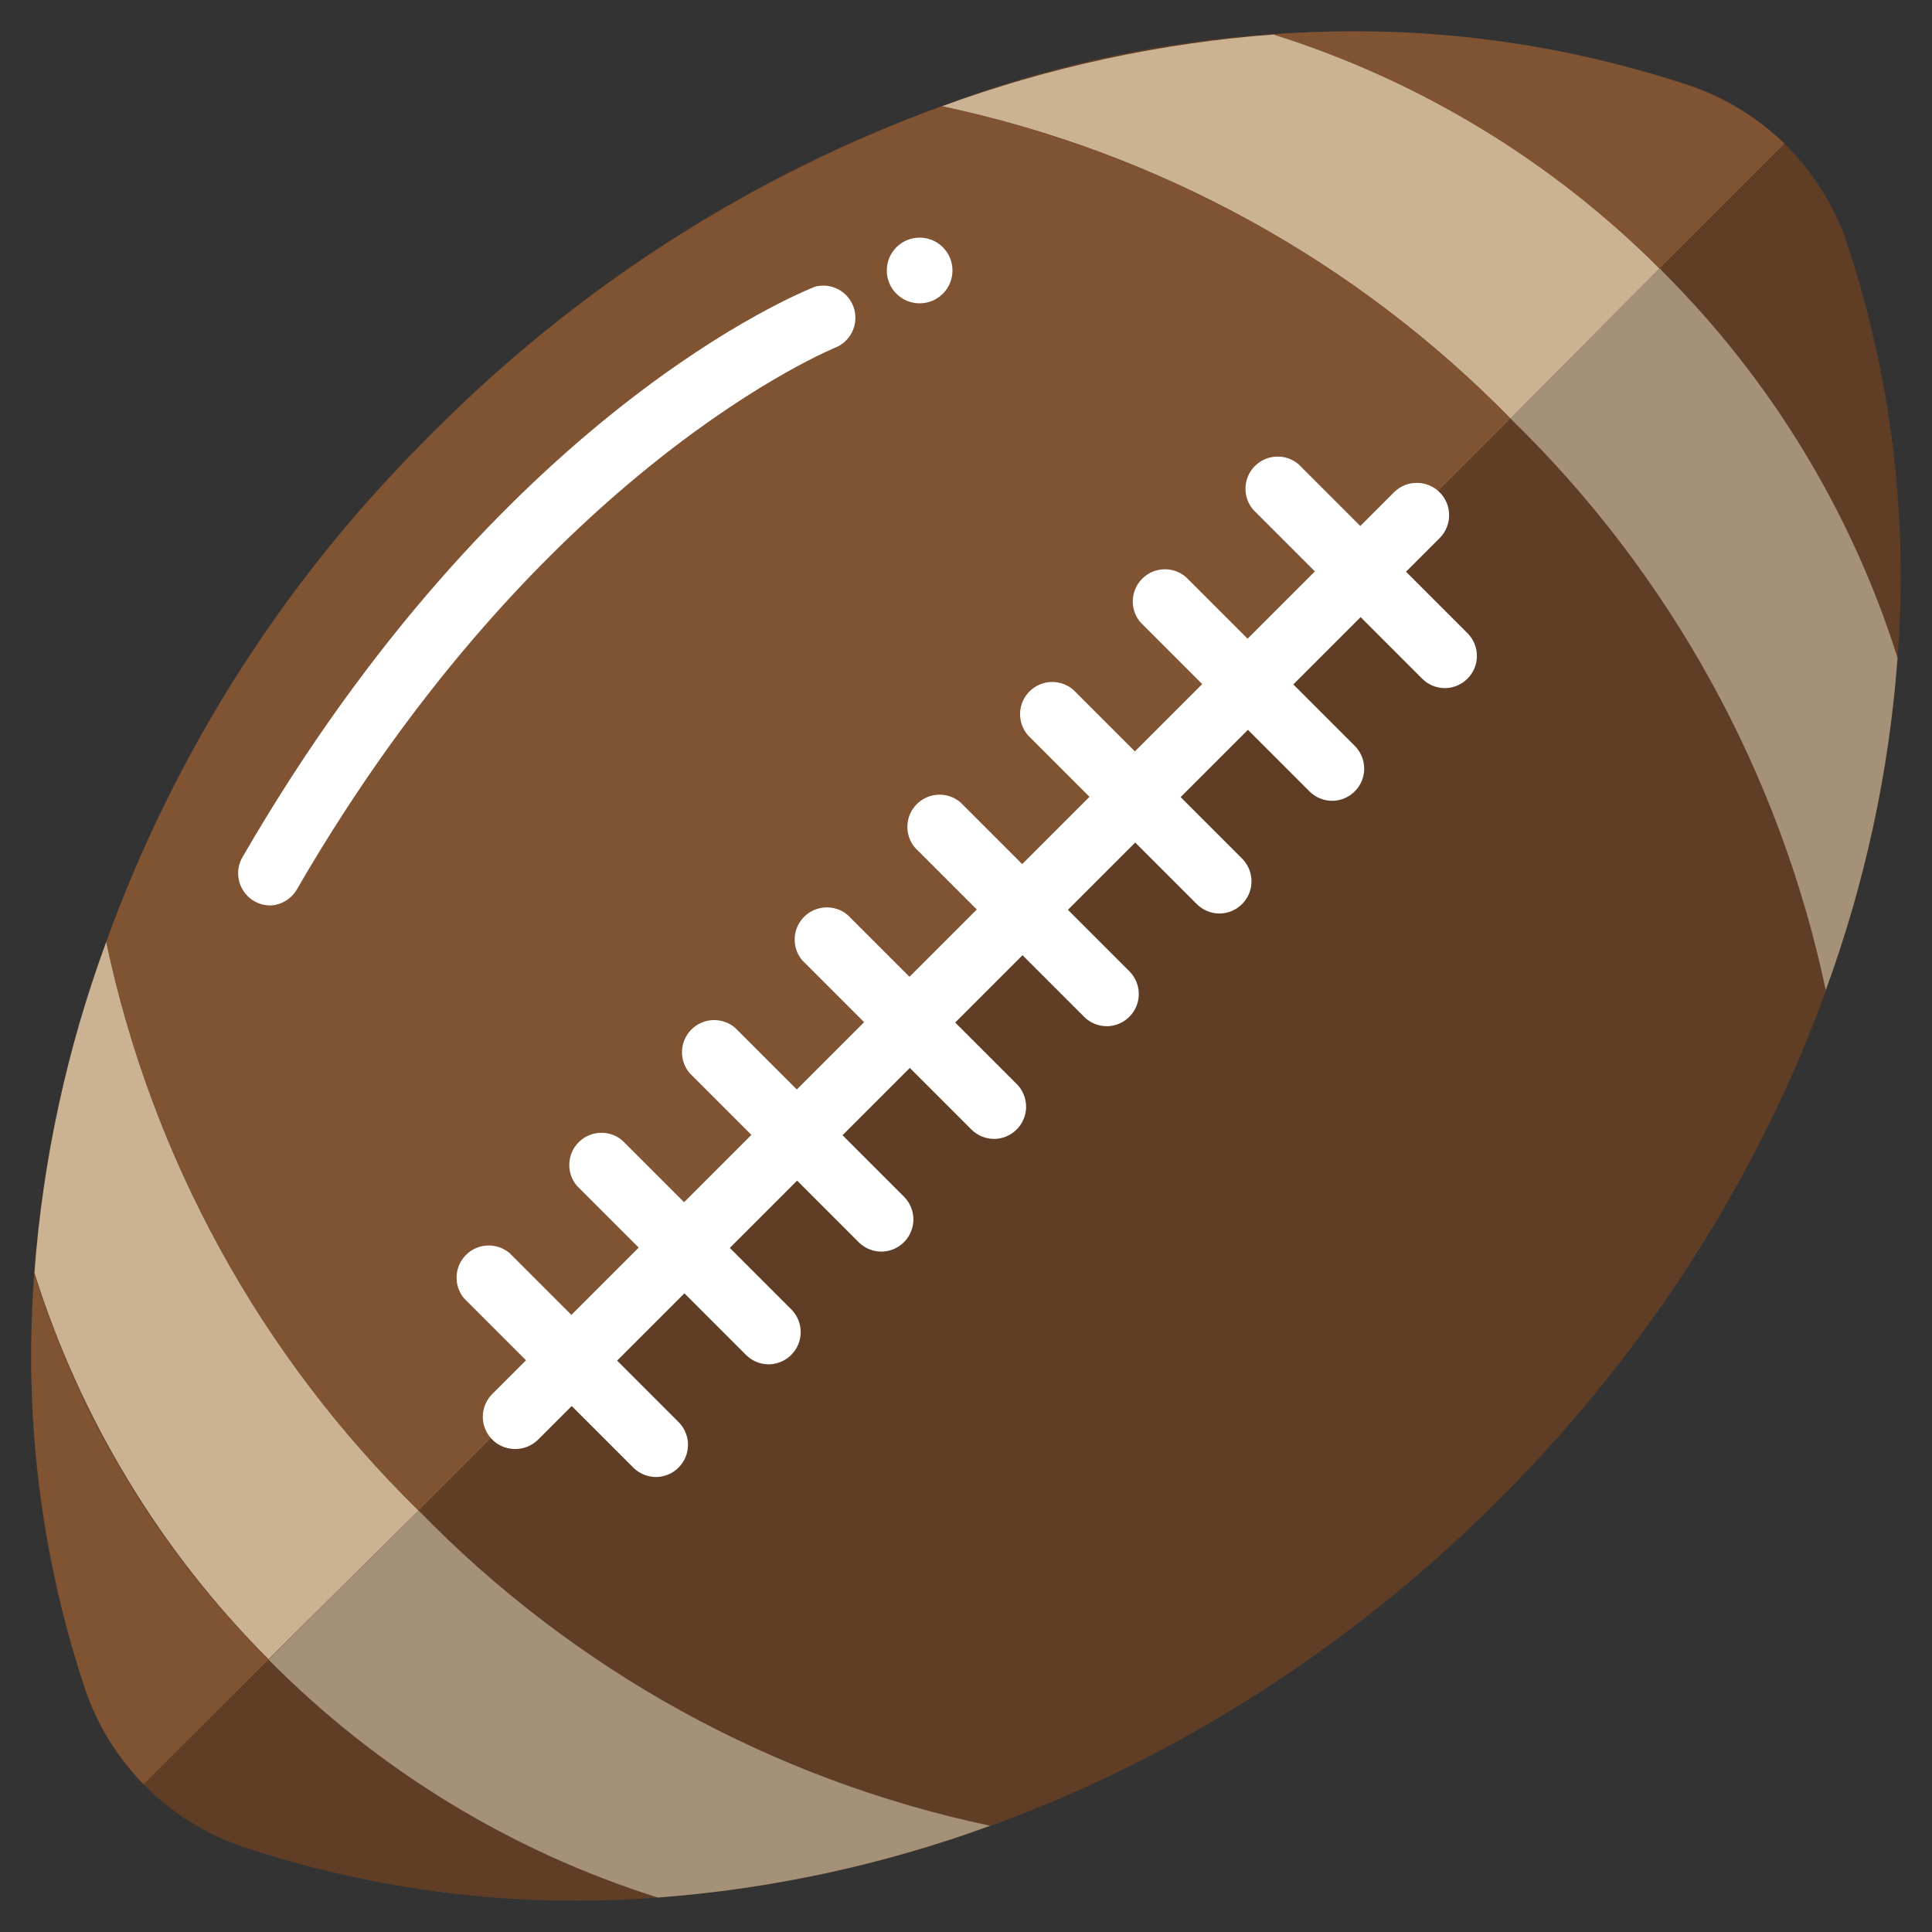
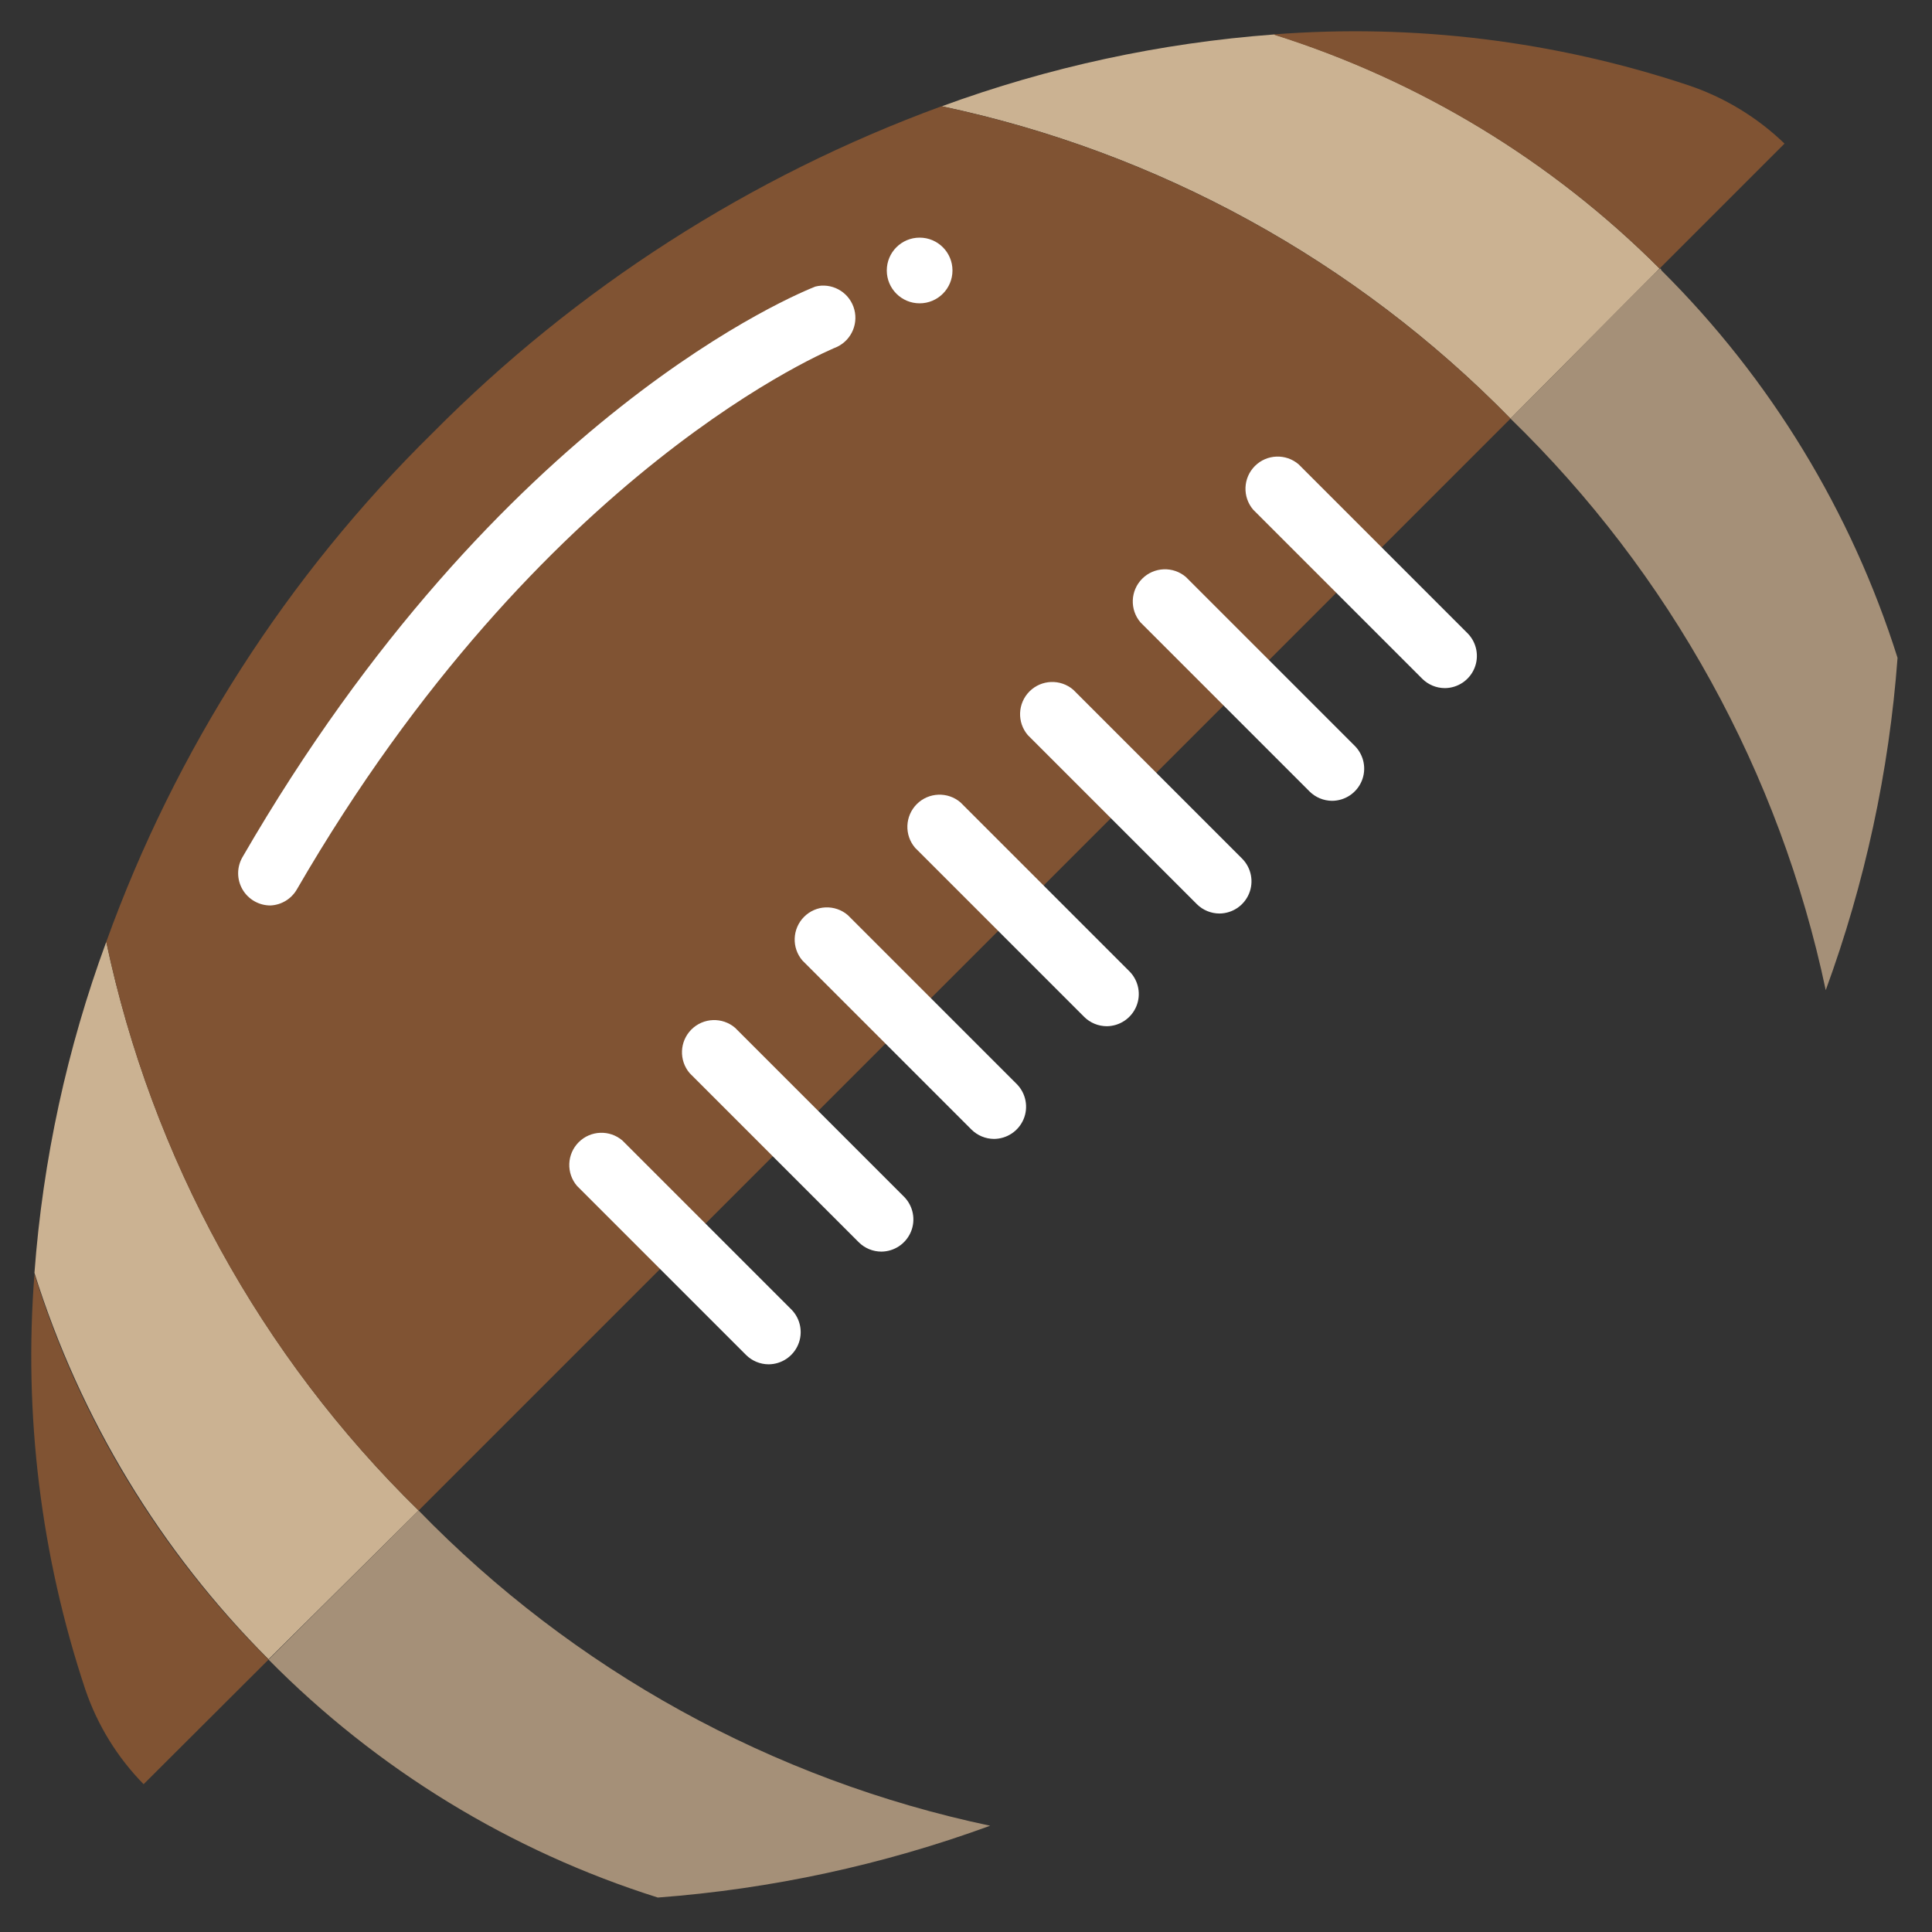
<svg xmlns="http://www.w3.org/2000/svg" height="512" viewBox="0 0 60 60" width="512">
  <rect x="0" y="0" width="60" height="60" fill="#333333" stroke="none" />
  <g id="020---Football" fill="none" fill-rule="evenodd">
-     <path id="Shape" d="m57.35 7.53c-.781-2.296-2.584-4.099-4.88-4.88-7.589-2.425-15.778-2.196-23.22.65-20.46 7.38-33.02 30.27-26.6 49.17.781 2.296 2.584 4.099 4.88 4.88 4.151 1.382 8.538 1.92 12.9 1.58 19.76-1.43 37.06-18.69 38.5-38.49.341-4.366-.196-8.755-1.58-12.91z" fill="#603e26" />
    <path id="Shape" d="m51.54 8.34-4.63 4.66c-4.801-4.905-10.945-8.28-17.66-9.7 3.32-1.217 6.793-1.968 10.32-2.23 4.516 1.426 8.622 3.92 11.97 7.27z" fill="#cbb292" />
    <path id="Shape" d="m58.93 20.43c-.262 3.527-1.013 7-2.23 10.32-1.427-6.758-4.835-12.938-9.79-17.75 5.14-5.17 4.59-4.7 4.69-4.6 3.38 3.358 5.895 7.486 7.33 12.03z" fill="#a59078" />
    <path id="Shape" d="m13 46.91-4.66 4.62c-3.355-3.356-5.849-7.473-7.27-12 .261-3.514 1.012-6.974 2.23-10.28 1.422 6.714 4.797 12.858 9.7 17.66z" fill="#cbb292" />
    <path id="Shape" d="m30.75 56.7c-3.321 1.215-6.794 1.965-10.32 2.23-4.572-1.442-8.722-3.978-12.09-7.39l4.66-4.63c4.812 4.955 10.992 8.364 17.75 9.79z" fill="#a59078" />
    <path id="Shape" d="m8.34 51.54-3.88 3.87c-.816-.832-1.435-1.837-1.81-2.94-1.382-4.151-1.92-8.538-1.58-12.9 1.411 4.523 3.907 8.632 7.27 11.97z" fill="#805333" />
    <path id="Shape" d="m46.91 13-33.91 33.91c-4.908-4.798-8.284-10.944-9.7-17.66 2.153-5.963 5.618-11.366 10.14-15.81 4.459-4.498 9.853-7.96 15.8-10.14 6.718 1.419 12.866 4.794 17.67 9.7z" fill="#805333" />
    <path id="Shape" d="m55.42 4.46-3.88 3.88c-3.356-3.354-7.473-5.848-12-7.27 4.362-.34 8.749.198 12.9 1.58 1.115.375 2.133.993 2.98 1.81z" fill="#805333" />
    <g fill="#fff" fill-rule="nonzero">
-       <path id="Shape" d="m16 45c-.406.002-.774-.241-.929-.617-.156-.375-.069-.807.219-1.093l28-28c.392-.392 1.028-.392 1.42 0 .392.392.392 1.028 0 1.42l-28 28c-.189.187-.444.292-.71.29z" />
      <path id="Shape" d="m44.87 21.37c-.262-.001-.514-.105-.7-.29l-5.25-5.25c-.34-.397-.317-.988.052-1.358.369-.369.961-.392 1.358-.052l5.25 5.25c.281.287.364.715.209 1.085-.155.371-.517.613-.919.615z" />
      <path id="Shape" d="m41.37 24.87c-.262-.001-.514-.105-.7-.29l-5.25-5.25c-.34-.397-.317-.988.052-1.358.369-.369.961-.392 1.358-.052l5.25 5.25c.281.287.364.715.209 1.085-.155.371-.517.613-.919.615z" />
      <path id="Shape" d="m37.87 28.37c-.262-.001-.514-.105-.7-.29l-5.25-5.25c-.34-.397-.317-.988.052-1.358.369-.369.961-.392 1.358-.052l5.25 5.25c.281.287.364.715.209 1.085-.155.371-.517.613-.919.615z" />
      <path id="Shape" d="m34.37 31.87c-.262-.001-.514-.105-.7-.29l-5.25-5.25c-.34-.397-.317-.988.052-1.358.369-.369.961-.392 1.358-.052l5.25 5.25c.281.287.364.715.209 1.085-.155.371-.517.613-.919.615z" />
      <path id="Shape" d="m30.87 35.37c-.262-.001-.514-.105-.7-.29l-5.25-5.25c-.34-.397-.317-.988.052-1.358.369-.369.961-.392 1.358-.052l5.25 5.25c.281.287.364.715.209 1.085-.155.371-.517.613-.919.615z" />
      <path id="Shape" d="m27.37 38.87c-.262-.001-.514-.105-.7-.29l-5.25-5.25c-.34-.397-.317-.988.052-1.358.369-.369.961-.392 1.358-.052l5.25 5.25c.281.287.364.715.209 1.085-.155.371-.517.613-.919.615z" />
      <path id="Shape" d="m23.87 42.37c-.262-.001-.514-.105-.7-.29l-5.25-5.25c-.34-.397-.317-.988.052-1.358.369-.369.961-.392 1.358-.052l5.25 5.25c.281.287.364.715.209 1.085-.155.371-.517.613-.919.615z" />
-       <path id="Shape" d="m20.37 45.87c-.262-.001-.514-.105-.7-.29l-5.25-5.25c-.34-.397-.317-.988.052-1.358.369-.369.961-.392 1.358-.052l5.25 5.25c.281.287.364.715.209 1.085-.155.371-.517.613-.919.615z" />
      <path id="Shape" d="m8.4 28.12c-.358.001-.689-.189-.869-.498-.18-.31-.18-.692-.001-1.002 8-13.83 17.39-17.56 17.79-17.72.498-.126 1.01.145 1.185.628.175.482-.043 1.019-.505 1.242-.12.05-9.17 3.71-16.78 16.85-.17.296-.479.484-.82.5z" />
      <circle id="Oval" cx="28.56" cy="8.4" r="1.02" />
    </g>
  </g>
</svg>